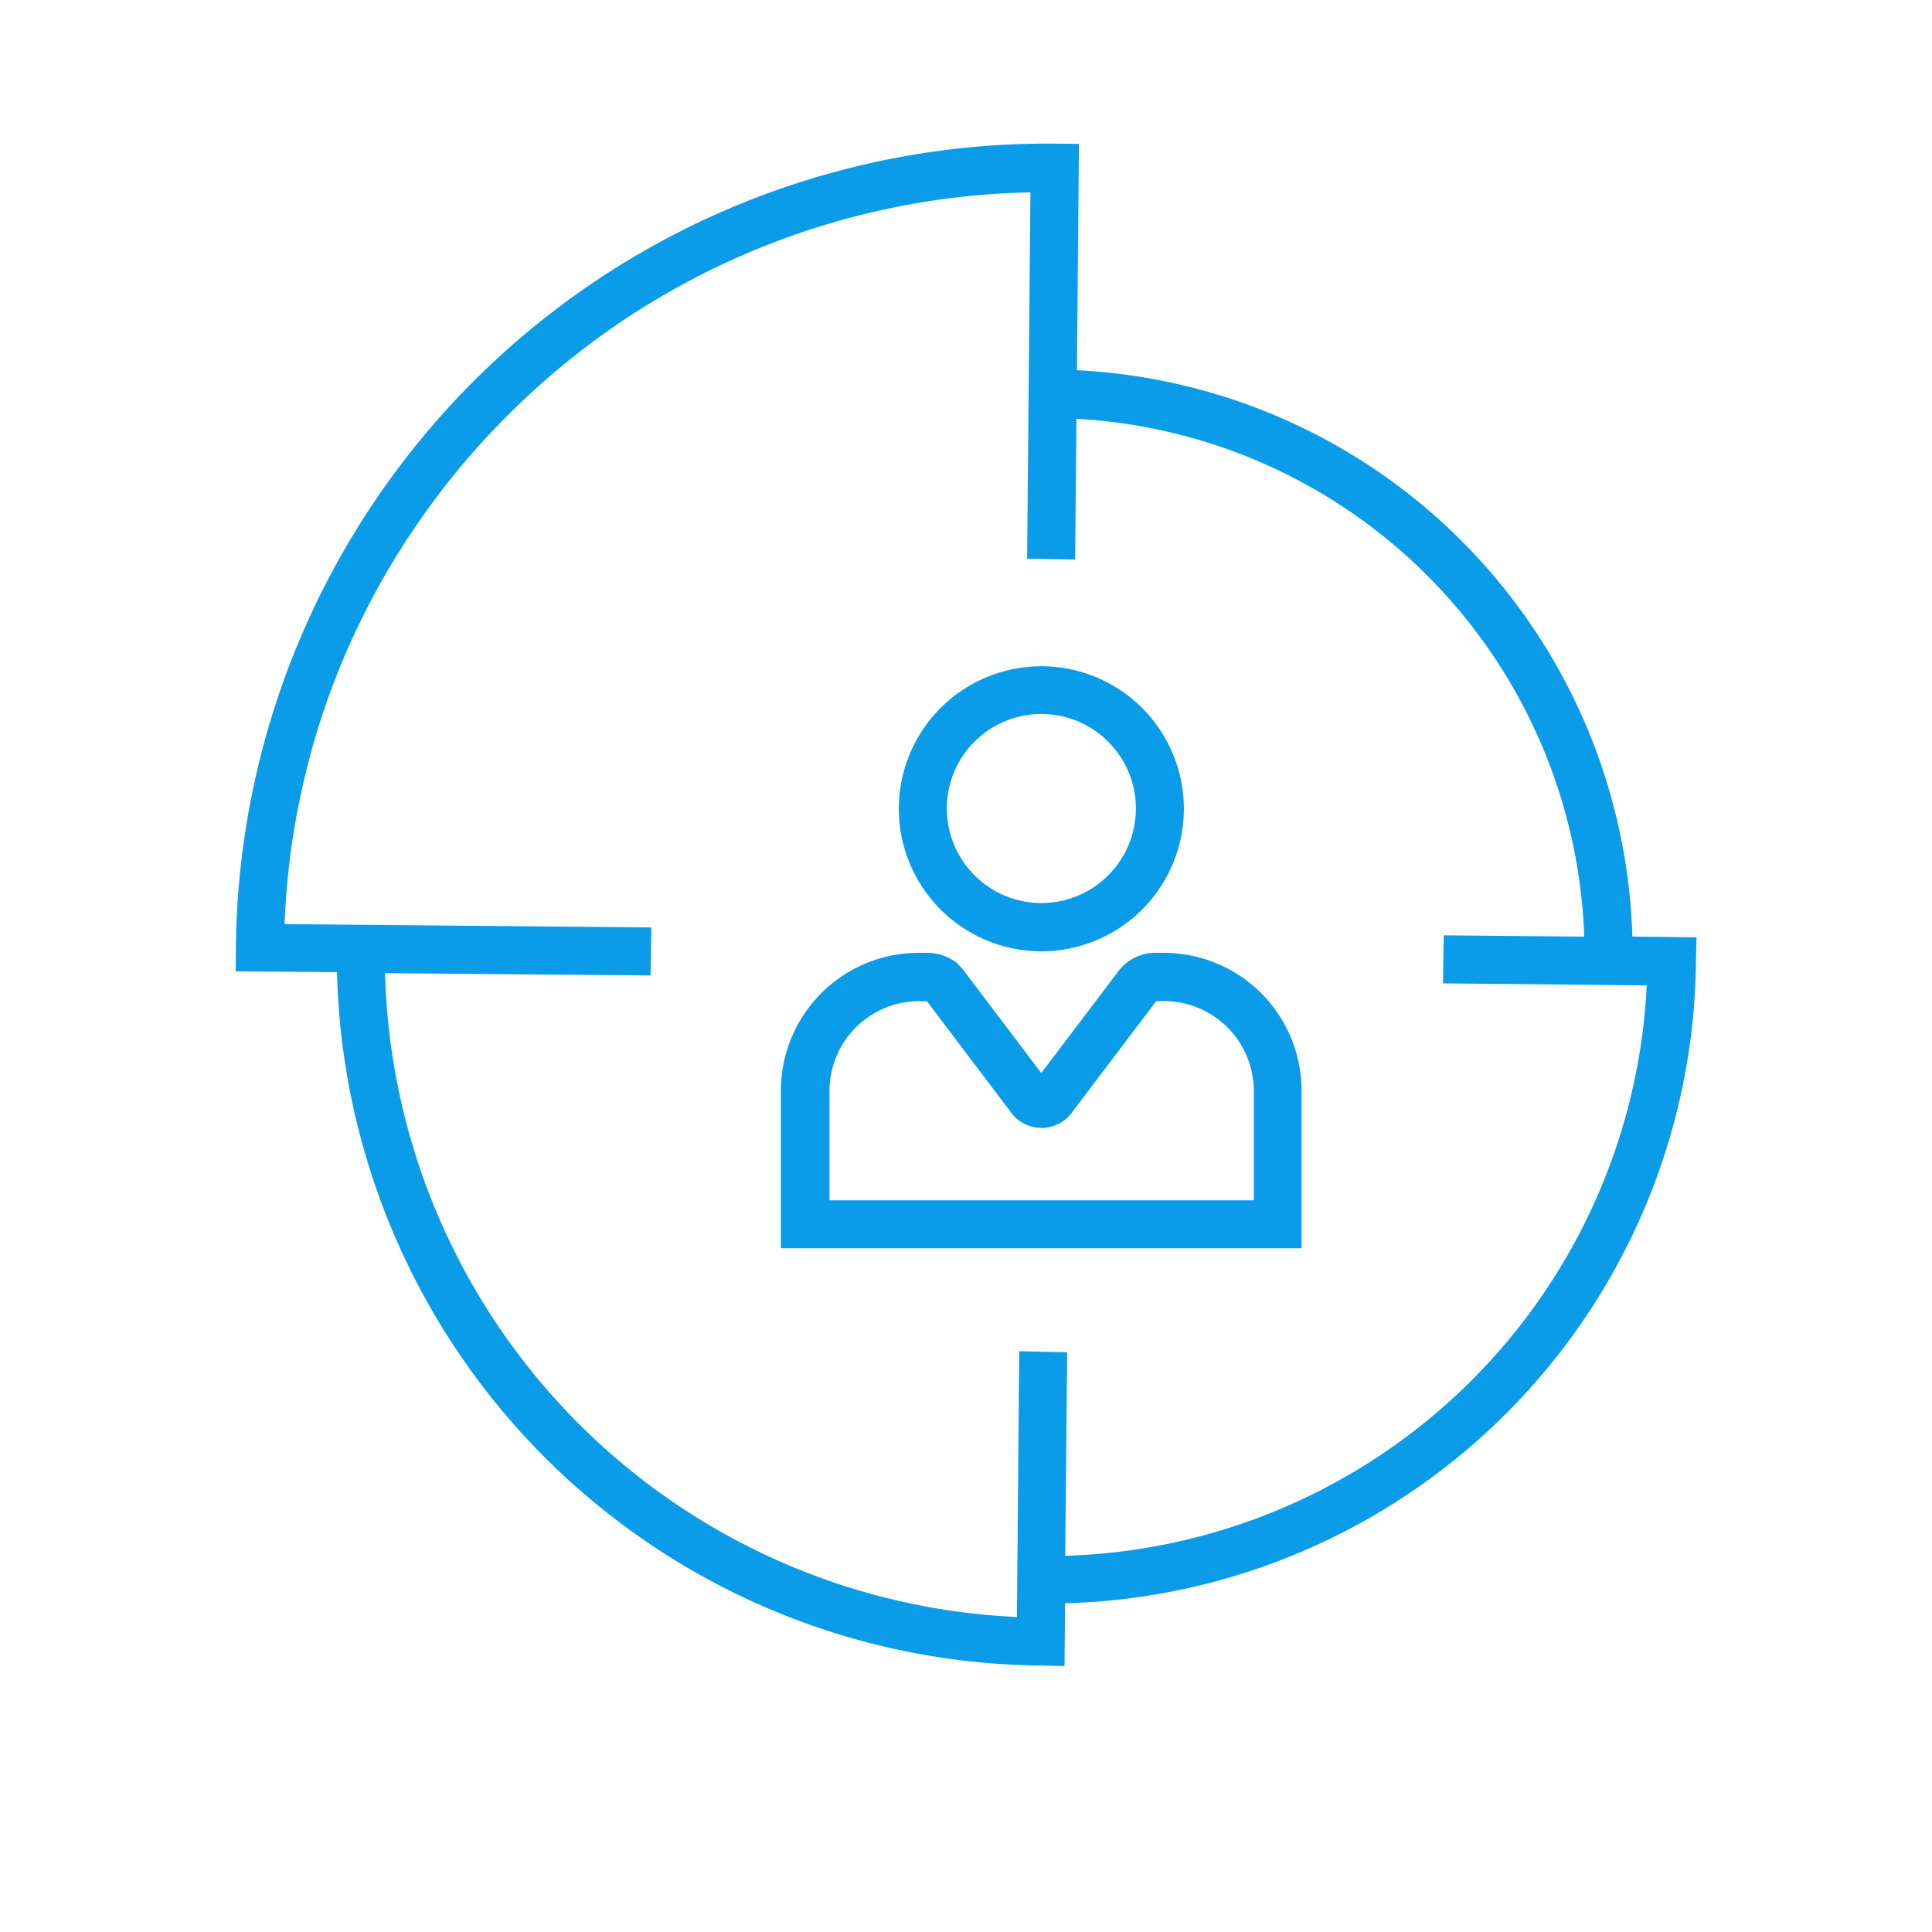
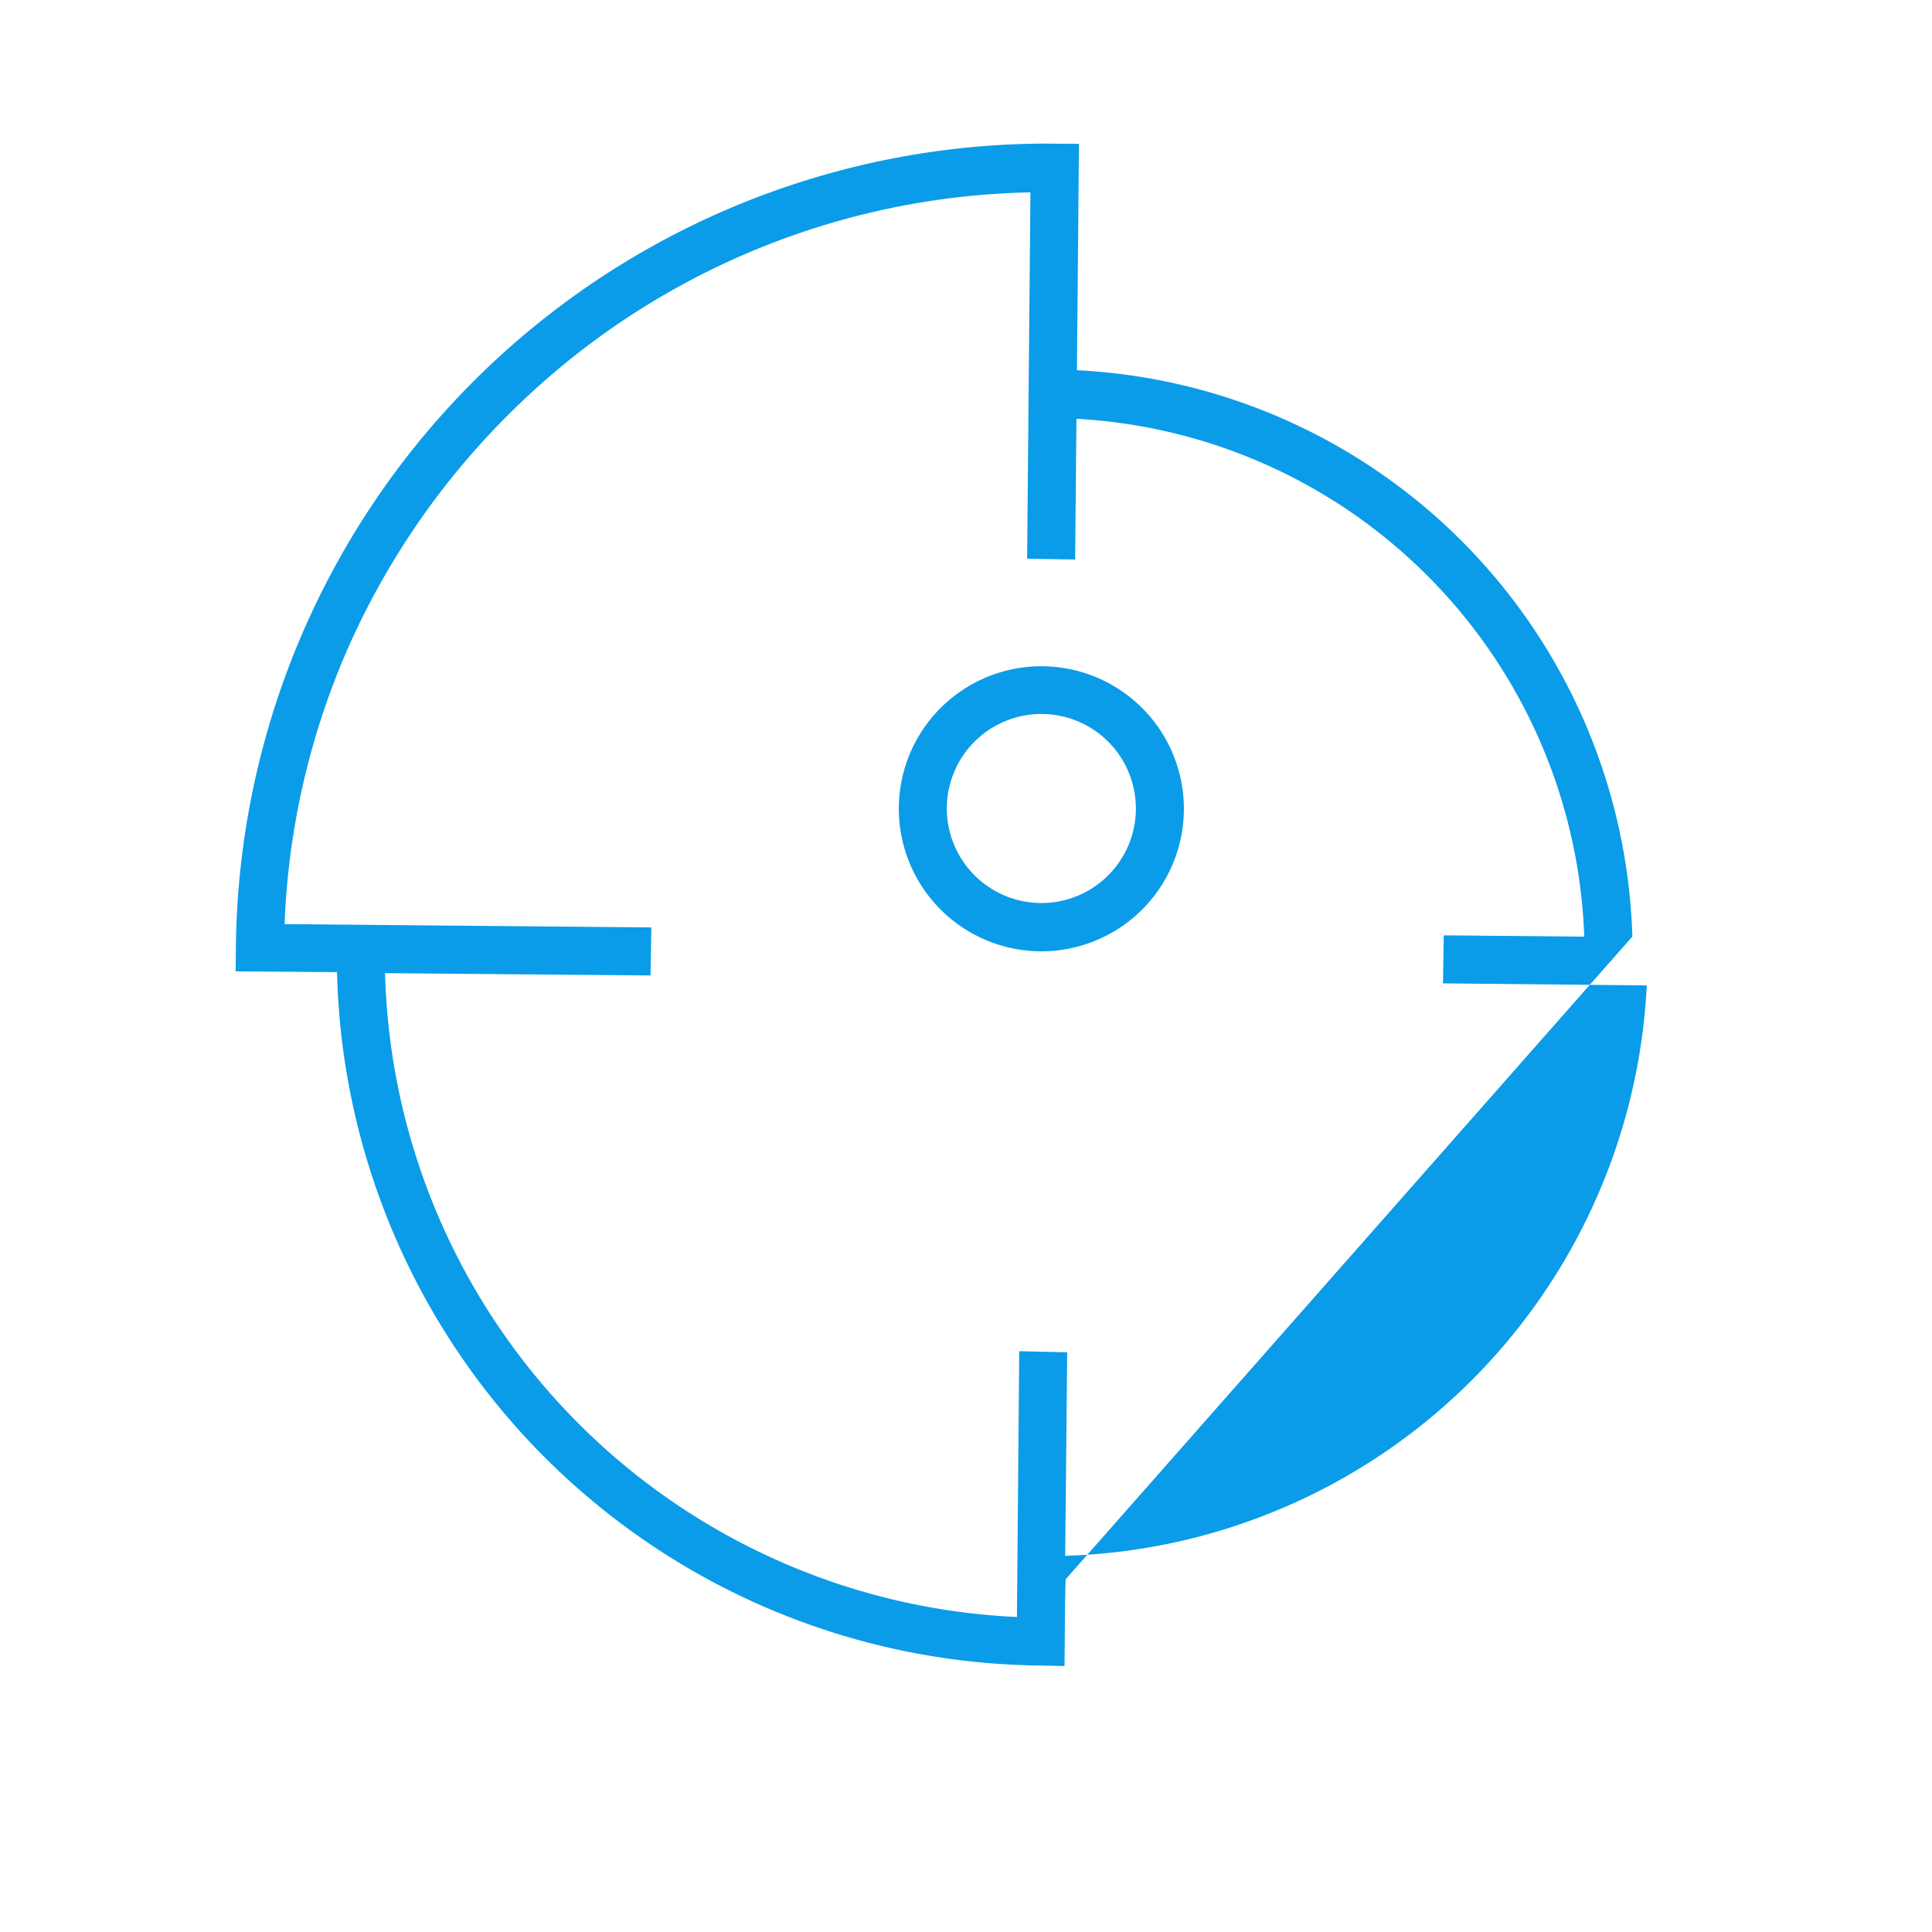
<svg xmlns="http://www.w3.org/2000/svg" width="63.154" height="63.154" viewBox="0 0 63.154 63.154">
  <defs>
    <clipPath id="clip-path">
      <rect id="Rectangle_16443" data-name="Rectangle 16443" width="63.154" height="63.154" transform="translate(652 4105)" fill="#0a9ce8" />
    </clipPath>
  </defs>
  <g id="Mask_Group_514" data-name="Mask Group 514" transform="translate(-652 -4105)" clip-path="url(#clip-path)">
    <g id="Gradient_Blue_Dakota_Icons_Contact_Data" data-name="Gradient Blue Dakota Icons_Contact Data" transform="translate(587.103 4049.293)">
-       <path id="Path_56178" data-name="Path 56178" d="M118.256,86.322A19.108,19.108,0,0,0,100.1,67.809l.066-7.4-1.03-.008A26.527,26.527,0,0,0,72.608,86.67l-.008.789,3.314.025a23.22,23.22,0,0,0,23,22.666l.781.017.017-2.051a21.195,21.195,0,0,0,20.623-20.988l.017-.781ZM98.214,99.876l-.075,8.688A21.642,21.642,0,0,1,77.484,87.518l8.679.075.025-1.57L74.2,85.915a24.782,24.782,0,0,1,2.035-8.937,25.065,25.065,0,0,1,5.415-7.849A24.813,24.813,0,0,1,98.58,61.995l-.108,11.977,1.57.025.042-4.6a17.572,17.572,0,0,1,16.6,16.927l-4.593-.042-.025,1.57,6.661.066a19.62,19.62,0,0,1-19.011,18.646l.066-6.653Z" fill="#0a9ce8" />
+       <path id="Path_56178" data-name="Path 56178" d="M118.256,86.322A19.108,19.108,0,0,0,100.1,67.809l.066-7.4-1.03-.008A26.527,26.527,0,0,0,72.608,86.67l-.008.789,3.314.025a23.22,23.22,0,0,0,23,22.666l.781.017.017-2.051l.017-.781ZM98.214,99.876l-.075,8.688A21.642,21.642,0,0,1,77.484,87.518l8.679.075.025-1.57L74.2,85.915a24.782,24.782,0,0,1,2.035-8.937,25.065,25.065,0,0,1,5.415-7.849A24.813,24.813,0,0,1,98.58,61.995l-.108,11.977,1.57.025.042-4.6a17.572,17.572,0,0,1,16.6,16.927l-4.593-.042-.025,1.57,6.661.066a19.62,19.62,0,0,1-19.011,18.646l.066-6.653Z" fill="#0a9ce8" />
      <path id="Path_56179" data-name="Path 56179" d="M338.259,275.419a4.659,4.659,0,1,0-4.659-4.659A4.663,4.663,0,0,0,338.259,275.419Zm-3.09-4.668a3.09,3.09,0,1,1,3.09,3.09A3.094,3.094,0,0,1,335.169,270.751Z" transform="translate(-239.322 -188.615)" fill="#0a9ce8" />
-       <path id="Path_56180" data-name="Path 56180" d="M304.218,383.4a4.505,4.505,0,0,0-4.5-4.5h-.258a1.517,1.517,0,0,0-1.2.565l-2.55,3.364-2.575-3.405-.191-.2a1.6,1.6,0,0,0-.988-.324H291.7a4.505,4.505,0,0,0-4.5,4.5v5.158h17.018Zm-7.566.8,2.816-3.721h.258a2.937,2.937,0,0,1,2.932,2.932v3.58h-13.87v-3.58a2.937,2.937,0,0,1,2.932-2.932l.257.008,2.807,3.713A1.242,1.242,0,0,0,296.652,384.2Z" transform="translate(-196.776 -292.047)" fill="#0a9ce8" />
    </g>
  </g>
</svg>